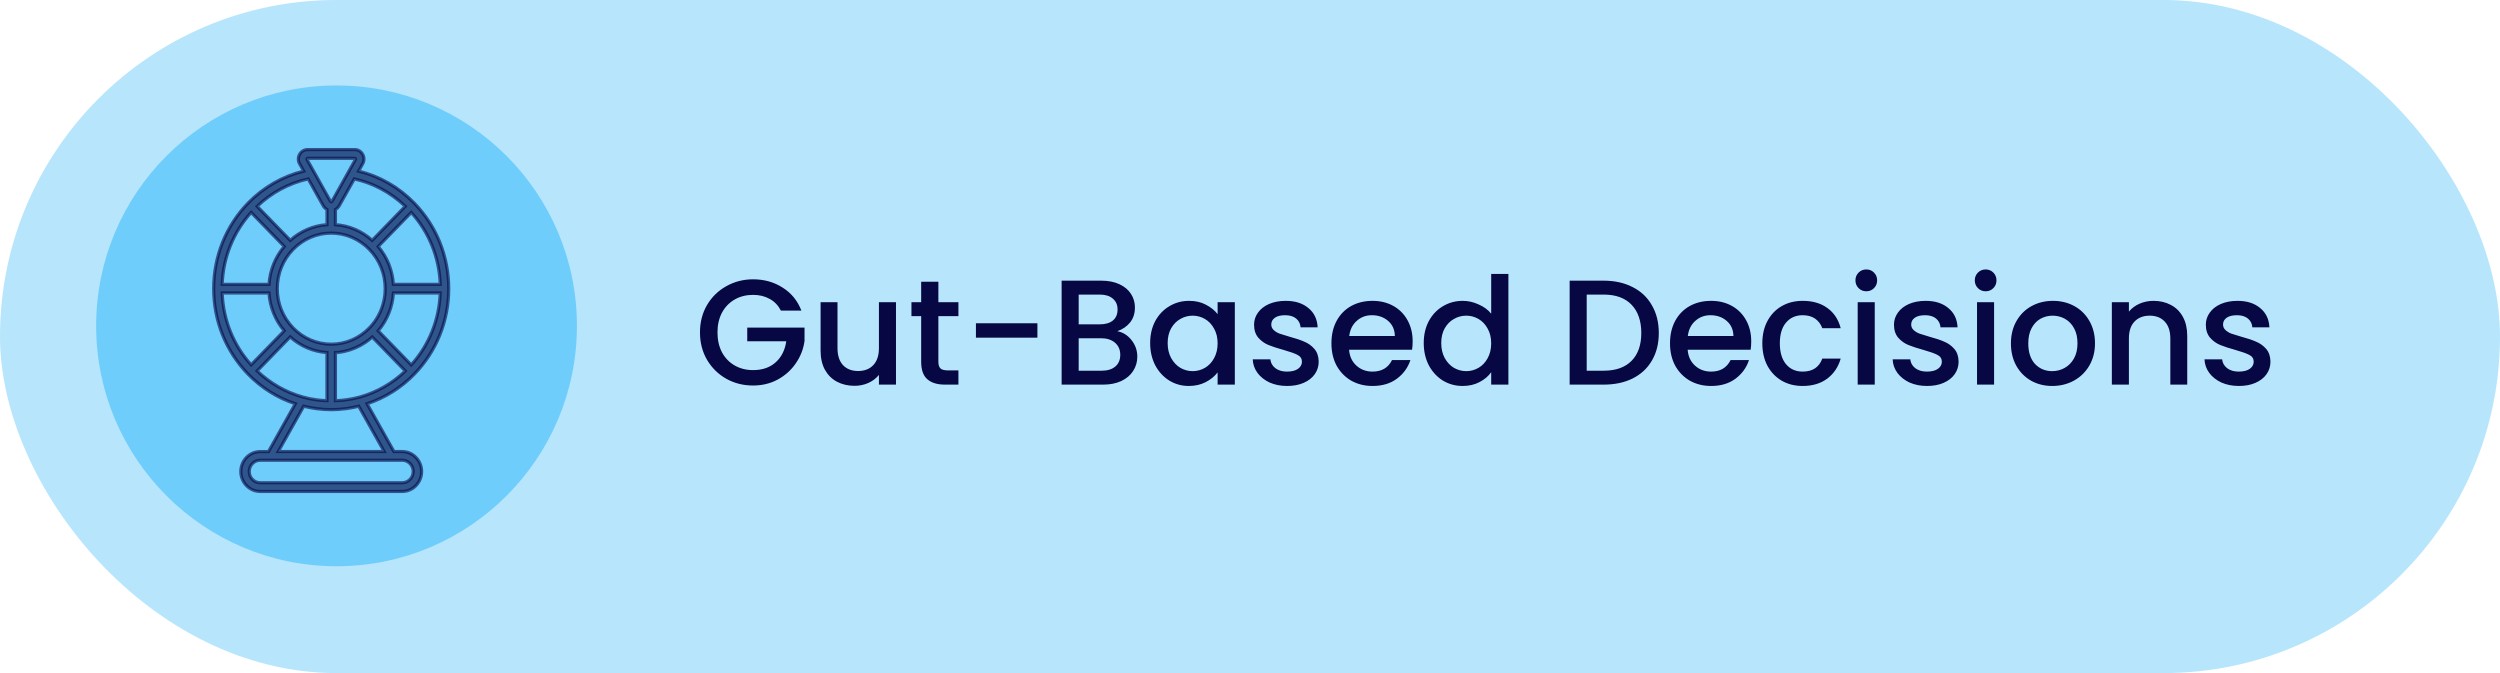
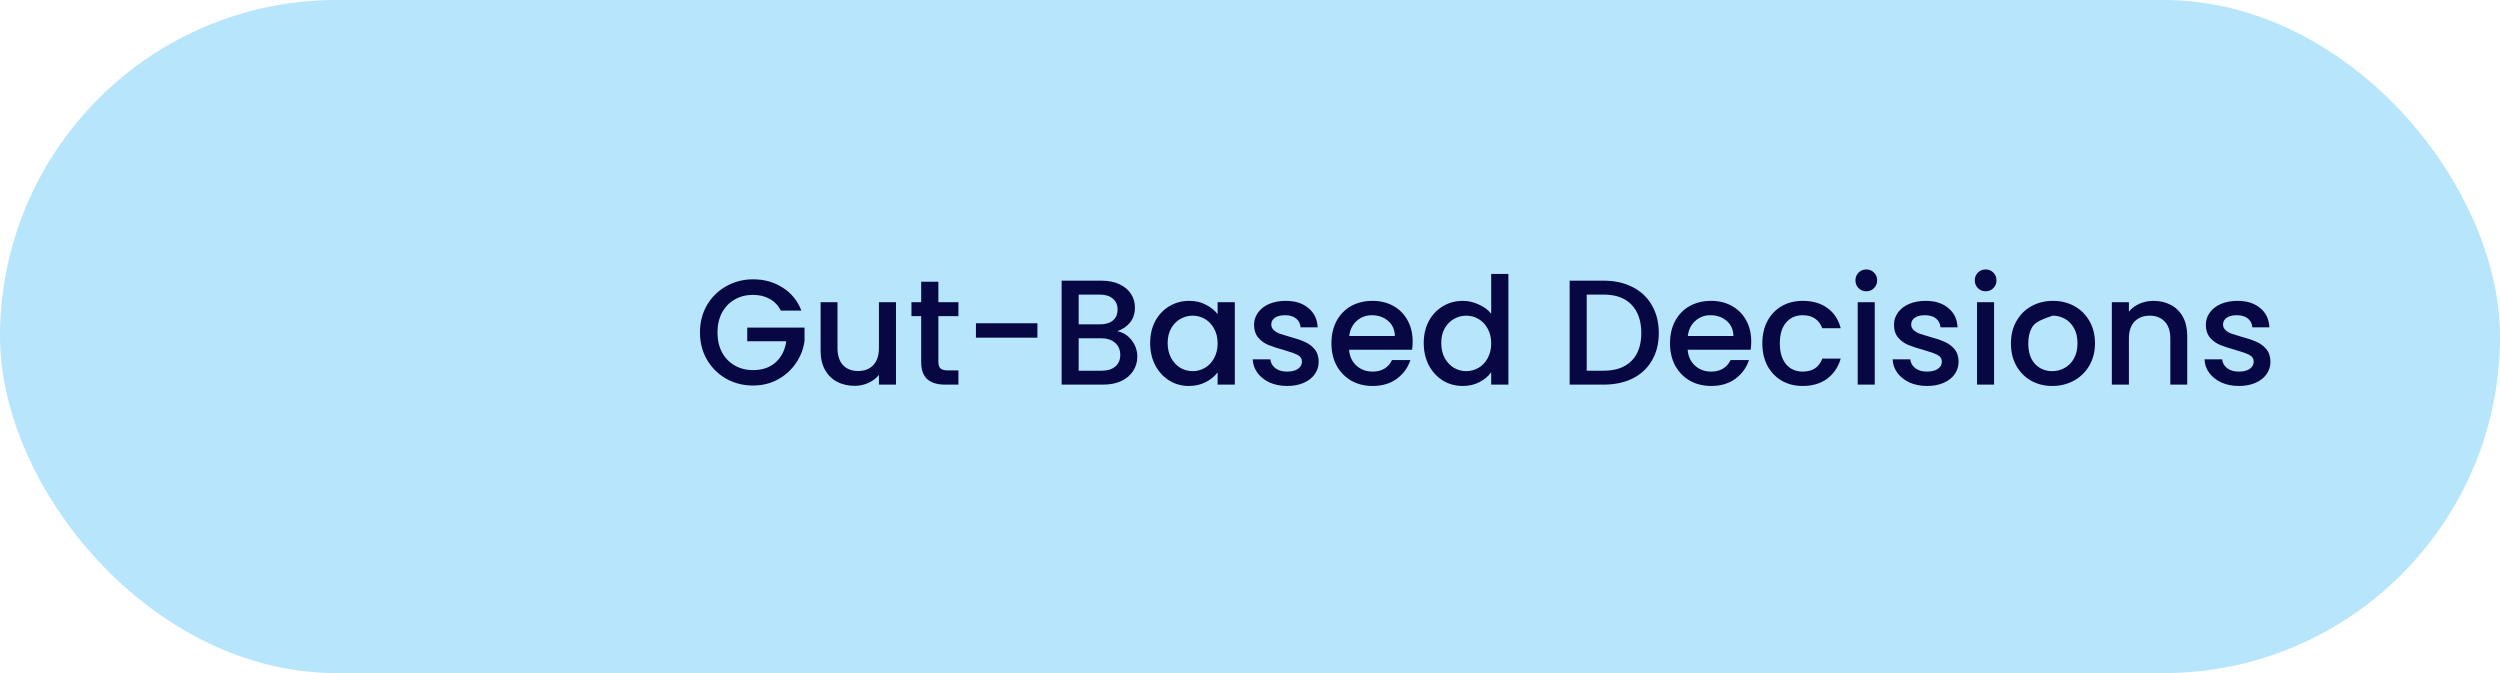
<svg xmlns="http://www.w3.org/2000/svg" fill="none" height="63" viewBox="0 0 234 63" width="234">
  <rect fill="#6FCDFB" fill-opacity="0.5" height="63" rx="31.5" width="234" />
-   <path d="M73.092 29.07C72.84 28.585 72.49 28.221 72.042 27.978C71.594 27.726 71.076 27.6 70.488 27.6C69.844 27.6 69.27 27.745 68.766 28.034C68.262 28.323 67.865 28.734 67.576 29.266C67.296 29.798 67.156 30.414 67.156 31.114C67.156 31.814 67.296 32.435 67.576 32.976C67.865 33.508 68.262 33.919 68.766 34.208C69.27 34.497 69.844 34.642 70.488 34.642C71.356 34.642 72.061 34.399 72.602 33.914C73.143 33.429 73.475 32.771 73.596 31.94H69.942V30.666H75.304V31.912C75.201 32.668 74.931 33.363 74.492 33.998C74.063 34.633 73.498 35.141 72.798 35.524C72.107 35.897 71.337 36.084 70.488 36.084C69.573 36.084 68.738 35.874 67.982 35.454C67.226 35.025 66.624 34.432 66.176 33.676C65.737 32.92 65.518 32.066 65.518 31.114C65.518 30.162 65.737 29.308 66.176 28.552C66.624 27.796 67.226 27.208 67.982 26.788C68.747 26.359 69.583 26.144 70.488 26.144C71.524 26.144 72.443 26.401 73.246 26.914C74.058 27.418 74.646 28.137 75.01 29.07H73.092ZM83.864 28.286V36H82.268V35.09C82.016 35.407 81.685 35.659 81.274 35.846C80.873 36.023 80.444 36.112 79.986 36.112C79.379 36.112 78.834 35.986 78.348 35.734C77.872 35.482 77.494 35.109 77.214 34.614C76.944 34.119 76.808 33.522 76.808 32.822V28.286H78.39V32.584C78.39 33.275 78.563 33.807 78.908 34.18C79.254 34.544 79.725 34.726 80.322 34.726C80.919 34.726 81.391 34.544 81.736 34.18C82.091 33.807 82.268 33.275 82.268 32.584V28.286H83.864ZM87.832 29.588V33.858C87.832 34.147 87.897 34.357 88.028 34.488C88.168 34.609 88.401 34.67 88.728 34.67H89.708V36H88.448C87.729 36 87.179 35.832 86.796 35.496C86.413 35.16 86.222 34.614 86.222 33.858V29.588H85.312V28.286H86.222V26.368H87.832V28.286H89.708V29.588H87.832ZM97.101 30.26V31.604H91.347V30.26H97.101ZM104.576 31.002C105.099 31.095 105.542 31.371 105.906 31.828C106.27 32.285 106.452 32.803 106.452 33.382C106.452 33.877 106.322 34.325 106.06 34.726C105.808 35.118 105.44 35.431 104.954 35.664C104.469 35.888 103.904 36 103.26 36H99.368V26.27H103.078C103.741 26.27 104.31 26.382 104.786 26.606C105.262 26.83 105.622 27.133 105.864 27.516C106.107 27.889 106.228 28.309 106.228 28.776C106.228 29.336 106.079 29.803 105.78 30.176C105.482 30.549 105.08 30.825 104.576 31.002ZM100.964 30.358H102.938C103.461 30.358 103.867 30.241 104.156 30.008C104.455 29.765 104.604 29.42 104.604 28.972C104.604 28.533 104.455 28.193 104.156 27.95C103.867 27.698 103.461 27.572 102.938 27.572H100.964V30.358ZM103.12 34.698C103.662 34.698 104.086 34.567 104.394 34.306C104.702 34.045 104.856 33.681 104.856 33.214C104.856 32.738 104.693 32.36 104.366 32.08C104.04 31.8 103.606 31.66 103.064 31.66H100.964V34.698H103.12ZM107.655 32.108C107.655 31.333 107.813 30.647 108.131 30.05C108.457 29.453 108.896 28.991 109.447 28.664C110.007 28.328 110.623 28.16 111.295 28.16C111.901 28.16 112.429 28.281 112.877 28.524C113.334 28.757 113.698 29.051 113.969 29.406V28.286H115.579V36H113.969V34.852C113.698 35.216 113.329 35.519 112.863 35.762C112.396 36.005 111.864 36.126 111.267 36.126C110.604 36.126 109.997 35.958 109.447 35.622C108.896 35.277 108.457 34.801 108.131 34.194C107.813 33.578 107.655 32.883 107.655 32.108ZM113.969 32.136C113.969 31.604 113.857 31.142 113.633 30.75C113.418 30.358 113.133 30.059 112.779 29.854C112.424 29.649 112.041 29.546 111.631 29.546C111.22 29.546 110.837 29.649 110.483 29.854C110.128 30.05 109.839 30.344 109.615 30.736C109.4 31.119 109.293 31.576 109.293 32.108C109.293 32.64 109.4 33.107 109.615 33.508C109.839 33.909 110.128 34.217 110.483 34.432C110.847 34.637 111.229 34.74 111.631 34.74C112.041 34.74 112.424 34.637 112.779 34.432C113.133 34.227 113.418 33.928 113.633 33.536C113.857 33.135 113.969 32.668 113.969 32.136ZM120.475 36.126C119.868 36.126 119.322 36.019 118.837 35.804C118.361 35.58 117.983 35.281 117.703 34.908C117.423 34.525 117.274 34.101 117.255 33.634H118.907C118.935 33.961 119.089 34.236 119.369 34.46C119.658 34.675 120.018 34.782 120.447 34.782C120.895 34.782 121.24 34.698 121.483 34.53C121.735 34.353 121.861 34.129 121.861 33.858C121.861 33.569 121.721 33.354 121.441 33.214C121.17 33.074 120.736 32.92 120.139 32.752C119.56 32.593 119.089 32.439 118.725 32.29C118.361 32.141 118.044 31.912 117.773 31.604C117.512 31.296 117.381 30.89 117.381 30.386C117.381 29.975 117.502 29.602 117.745 29.266C117.988 28.921 118.333 28.65 118.781 28.454C119.238 28.258 119.761 28.16 120.349 28.16C121.226 28.16 121.931 28.384 122.463 28.832C123.004 29.271 123.294 29.873 123.331 30.638H121.735C121.707 30.293 121.567 30.017 121.315 29.812C121.063 29.607 120.722 29.504 120.293 29.504C119.873 29.504 119.551 29.583 119.327 29.742C119.103 29.901 118.991 30.111 118.991 30.372C118.991 30.577 119.066 30.75 119.215 30.89C119.364 31.03 119.546 31.142 119.761 31.226C119.976 31.301 120.293 31.399 120.713 31.52C121.273 31.669 121.73 31.823 122.085 31.982C122.449 32.131 122.762 32.355 123.023 32.654C123.284 32.953 123.42 33.349 123.429 33.844C123.429 34.283 123.308 34.675 123.065 35.02C122.822 35.365 122.477 35.636 122.029 35.832C121.59 36.028 121.072 36.126 120.475 36.126ZM132.224 31.954C132.224 32.243 132.205 32.505 132.168 32.738H126.274C126.32 33.354 126.549 33.849 126.96 34.222C127.37 34.595 127.874 34.782 128.472 34.782C129.33 34.782 129.937 34.423 130.292 33.704H132.014C131.78 34.413 131.356 34.997 130.74 35.454C130.133 35.902 129.377 36.126 128.472 36.126C127.734 36.126 127.072 35.963 126.484 35.636C125.905 35.3 125.448 34.833 125.112 34.236C124.785 33.629 124.622 32.929 124.622 32.136C124.622 31.343 124.78 30.647 125.098 30.05C125.424 29.443 125.877 28.977 126.456 28.65C127.044 28.323 127.716 28.16 128.472 28.16C129.2 28.16 129.848 28.319 130.418 28.636C130.987 28.953 131.43 29.401 131.748 29.98C132.065 30.549 132.224 31.207 132.224 31.954ZM130.558 31.45C130.548 30.862 130.338 30.391 129.928 30.036C129.517 29.681 129.008 29.504 128.402 29.504C127.851 29.504 127.38 29.681 126.988 30.036C126.596 30.381 126.362 30.853 126.288 31.45H130.558ZM133.262 32.108C133.262 31.333 133.421 30.647 133.738 30.05C134.065 29.453 134.503 28.991 135.054 28.664C135.614 28.328 136.235 28.16 136.916 28.16C137.42 28.16 137.915 28.272 138.4 28.496C138.895 28.711 139.287 29 139.576 29.364V25.64H141.186V36H139.576V34.838C139.315 35.211 138.951 35.519 138.484 35.762C138.027 36.005 137.499 36.126 136.902 36.126C136.23 36.126 135.614 35.958 135.054 35.622C134.503 35.277 134.065 34.801 133.738 34.194C133.421 33.578 133.262 32.883 133.262 32.108ZM139.576 32.136C139.576 31.604 139.464 31.142 139.24 30.75C139.025 30.358 138.741 30.059 138.386 29.854C138.031 29.649 137.649 29.546 137.238 29.546C136.827 29.546 136.445 29.649 136.09 29.854C135.735 30.05 135.446 30.344 135.222 30.736C135.007 31.119 134.9 31.576 134.9 32.108C134.9 32.64 135.007 33.107 135.222 33.508C135.446 33.909 135.735 34.217 136.09 34.432C136.454 34.637 136.837 34.74 137.238 34.74C137.649 34.74 138.031 34.637 138.386 34.432C138.741 34.227 139.025 33.928 139.24 33.536C139.464 33.135 139.576 32.668 139.576 32.136ZM150.097 26.27C151.133 26.27 152.038 26.471 152.813 26.872C153.597 27.264 154.199 27.833 154.619 28.58C155.048 29.317 155.263 30.181 155.263 31.17C155.263 32.159 155.048 33.018 154.619 33.746C154.199 34.474 153.597 35.034 152.813 35.426C152.038 35.809 151.133 36 150.097 36H146.919V26.27H150.097ZM150.097 34.698C151.236 34.698 152.108 34.39 152.715 33.774C153.322 33.158 153.625 32.29 153.625 31.17C153.625 30.041 153.322 29.159 152.715 28.524C152.108 27.889 151.236 27.572 150.097 27.572H148.515V34.698H150.097ZM163.915 31.954C163.915 32.243 163.896 32.505 163.859 32.738H157.965C158.012 33.354 158.24 33.849 158.651 34.222C159.062 34.595 159.566 34.782 160.163 34.782C161.022 34.782 161.628 34.423 161.983 33.704H163.705C163.472 34.413 163.047 34.997 162.431 35.454C161.824 35.902 161.068 36.126 160.163 36.126C159.426 36.126 158.763 35.963 158.175 35.636C157.596 35.3 157.139 34.833 156.803 34.236C156.476 33.629 156.313 32.929 156.313 32.136C156.313 31.343 156.472 30.647 156.789 30.05C157.116 29.443 157.568 28.977 158.147 28.65C158.735 28.323 159.407 28.16 160.163 28.16C160.891 28.16 161.54 28.319 162.109 28.636C162.678 28.953 163.122 29.401 163.439 29.98C163.756 30.549 163.915 31.207 163.915 31.954ZM162.249 31.45C162.24 30.862 162.03 30.391 161.619 30.036C161.208 29.681 160.7 29.504 160.093 29.504C159.542 29.504 159.071 29.681 158.679 30.036C158.287 30.381 158.054 30.853 157.979 31.45H162.249ZM164.954 32.136C164.954 31.343 165.112 30.647 165.43 30.05C165.756 29.443 166.204 28.977 166.774 28.65C167.343 28.323 167.996 28.16 168.734 28.16C169.667 28.16 170.437 28.384 171.044 28.832C171.66 29.271 172.075 29.901 172.29 30.722H170.568C170.428 30.339 170.204 30.041 169.896 29.826C169.588 29.611 169.2 29.504 168.734 29.504C168.08 29.504 167.558 29.737 167.166 30.204C166.783 30.661 166.592 31.305 166.592 32.136C166.592 32.967 166.783 33.615 167.166 34.082C167.558 34.549 168.08 34.782 168.734 34.782C169.658 34.782 170.269 34.376 170.568 33.564H172.29C172.066 34.348 171.646 34.973 171.03 35.44C170.414 35.897 169.648 36.126 168.734 36.126C167.996 36.126 167.343 35.963 166.774 35.636C166.204 35.3 165.756 34.833 165.43 34.236C165.112 33.629 164.954 32.929 164.954 32.136ZM174.692 27.264C174.403 27.264 174.16 27.166 173.964 26.97C173.768 26.774 173.67 26.531 173.67 26.242C173.67 25.953 173.768 25.71 173.964 25.514C174.16 25.318 174.403 25.22 174.692 25.22C174.972 25.22 175.21 25.318 175.406 25.514C175.602 25.71 175.7 25.953 175.7 26.242C175.7 26.531 175.602 26.774 175.406 26.97C175.21 27.166 174.972 27.264 174.692 27.264ZM175.476 28.286V36H173.88V28.286H175.476ZM180.371 36.126C179.765 36.126 179.219 36.019 178.733 35.804C178.257 35.58 177.879 35.281 177.599 34.908C177.319 34.525 177.17 34.101 177.151 33.634H178.803C178.831 33.961 178.985 34.236 179.265 34.46C179.555 34.675 179.914 34.782 180.343 34.782C180.791 34.782 181.137 34.698 181.379 34.53C181.631 34.353 181.757 34.129 181.757 33.858C181.757 33.569 181.617 33.354 181.337 33.214C181.067 33.074 180.633 32.92 180.035 32.752C179.457 32.593 178.985 32.439 178.621 32.29C178.257 32.141 177.94 31.912 177.669 31.604C177.408 31.296 177.277 30.89 177.277 30.386C177.277 29.975 177.399 29.602 177.641 29.266C177.884 28.921 178.229 28.65 178.677 28.454C179.135 28.258 179.657 28.16 180.245 28.16C181.123 28.16 181.827 28.384 182.359 28.832C182.901 29.271 183.19 29.873 183.227 30.638H181.631C181.603 30.293 181.463 30.017 181.211 29.812C180.959 29.607 180.619 29.504 180.189 29.504C179.769 29.504 179.447 29.583 179.223 29.742C178.999 29.901 178.887 30.111 178.887 30.372C178.887 30.577 178.962 30.75 179.111 30.89C179.261 31.03 179.443 31.142 179.657 31.226C179.872 31.301 180.189 31.399 180.609 31.52C181.169 31.669 181.627 31.823 181.981 31.982C182.345 32.131 182.658 32.355 182.919 32.654C183.181 32.953 183.316 33.349 183.325 33.844C183.325 34.283 183.204 34.675 182.961 35.02C182.719 35.365 182.373 35.636 181.925 35.832C181.487 36.028 180.969 36.126 180.371 36.126ZM185.862 27.264C185.573 27.264 185.33 27.166 185.134 26.97C184.938 26.774 184.84 26.531 184.84 26.242C184.84 25.953 184.938 25.71 185.134 25.514C185.33 25.318 185.573 25.22 185.862 25.22C186.142 25.22 186.38 25.318 186.576 25.514C186.772 25.71 186.87 25.953 186.87 26.242C186.87 26.531 186.772 26.774 186.576 26.97C186.38 27.166 186.142 27.264 185.862 27.264ZM186.646 28.286V36H185.05V28.286H186.646ZM192.087 36.126C191.359 36.126 190.701 35.963 190.113 35.636C189.525 35.3 189.063 34.833 188.727 34.236C188.391 33.629 188.223 32.929 188.223 32.136C188.223 31.352 188.396 30.657 188.741 30.05C189.087 29.443 189.558 28.977 190.155 28.65C190.753 28.323 191.42 28.16 192.157 28.16C192.895 28.16 193.562 28.323 194.159 28.65C194.757 28.977 195.228 29.443 195.573 30.05C195.919 30.657 196.091 31.352 196.091 32.136C196.091 32.92 195.914 33.615 195.559 34.222C195.205 34.829 194.719 35.3 194.103 35.636C193.497 35.963 192.825 36.126 192.087 36.126ZM192.087 34.74C192.498 34.74 192.881 34.642 193.235 34.446C193.599 34.25 193.893 33.956 194.117 33.564C194.341 33.172 194.453 32.696 194.453 32.136C194.453 31.576 194.346 31.105 194.131 30.722C193.917 30.33 193.632 30.036 193.277 29.84C192.923 29.644 192.54 29.546 192.129 29.546C191.719 29.546 191.336 29.644 190.981 29.84C190.636 30.036 190.361 30.33 190.155 30.722C189.95 31.105 189.847 31.576 189.847 32.136C189.847 32.967 190.057 33.611 190.477 34.068C190.907 34.516 191.443 34.74 192.087 34.74ZM201.561 28.16C202.168 28.16 202.709 28.286 203.185 28.538C203.67 28.79 204.048 29.163 204.319 29.658C204.59 30.153 204.725 30.75 204.725 31.45V36H203.143V31.688C203.143 30.997 202.97 30.47 202.625 30.106C202.28 29.733 201.808 29.546 201.211 29.546C200.614 29.546 200.138 29.733 199.783 30.106C199.438 30.47 199.265 30.997 199.265 31.688V36H197.669V28.286H199.265V29.168C199.526 28.851 199.858 28.603 200.259 28.426C200.67 28.249 201.104 28.16 201.561 28.16ZM209.561 36.126C208.954 36.126 208.408 36.019 207.923 35.804C207.447 35.58 207.069 35.281 206.789 34.908C206.509 34.525 206.36 34.101 206.341 33.634H207.993C208.021 33.961 208.175 34.236 208.455 34.46C208.744 34.675 209.104 34.782 209.533 34.782C209.981 34.782 210.326 34.698 210.569 34.53C210.821 34.353 210.947 34.129 210.947 33.858C210.947 33.569 210.807 33.354 210.527 33.214C210.256 33.074 209.822 32.92 209.225 32.752C208.646 32.593 208.175 32.439 207.811 32.29C207.447 32.141 207.13 31.912 206.859 31.604C206.598 31.296 206.467 30.89 206.467 30.386C206.467 29.975 206.588 29.602 206.831 29.266C207.074 28.921 207.419 28.65 207.867 28.454C208.324 28.258 208.847 28.16 209.435 28.16C210.312 28.16 211.017 28.384 211.549 28.832C212.09 29.271 212.38 29.873 212.417 30.638H210.821C210.793 30.293 210.653 30.017 210.401 29.812C210.149 29.607 209.808 29.504 209.379 29.504C208.959 29.504 208.637 29.583 208.413 29.742C208.189 29.901 208.077 30.111 208.077 30.372C208.077 30.577 208.152 30.75 208.301 30.89C208.45 31.03 208.632 31.142 208.847 31.226C209.062 31.301 209.379 31.399 209.799 31.52C210.359 31.669 210.816 31.823 211.171 31.982C211.535 32.131 211.848 32.355 212.109 32.654C212.37 32.953 212.506 33.349 212.515 33.844C212.515 34.283 212.394 34.675 212.151 35.02C211.908 35.365 211.563 35.636 211.115 35.832C210.676 36.028 210.158 36.126 209.561 36.126Z" fill="#060743" />
-   <circle cx="31.5" cy="30.5" fill="#6FCDFB" r="22.5" />
-   <path d="M37.652 42.266H36.874L34.359 37.793C36.017 37.244 37.538 36.298 38.778 35.022C40.855 32.885 42 30.041 42 27.018C42 23.995 40.855 21.155 38.778 19.014C37.328 17.523 35.535 16.499 33.565 16.015L33.948 15.329C34.106 15.052 34.106 14.723 33.948 14.447C33.794 14.167 33.514 14 33.202 14H28.787C28.475 14 28.198 14.167 28.04 14.447C27.886 14.723 27.886 15.056 28.04 15.329L28.427 16.015C26.457 16.499 24.664 17.523 23.215 19.014C21.145 21.151 20 23.995 20 27.018C20 30.041 21.145 32.881 23.222 35.022C24.462 36.298 25.983 37.248 27.641 37.793L25.13 42.27H24.352C23.353 42.27 22.539 43.107 22.539 44.135C22.539 45.163 23.353 46 24.352 46H37.652C38.651 46 39.465 45.163 39.465 44.135C39.465 43.107 38.651 42.266 37.652 42.266ZM28.336 37.159C26.745 36.716 25.28 35.875 24.067 34.721L27.163 31.536C28.131 32.405 29.328 32.917 30.603 33.002V37.504C30.283 37.492 29.963 37.468 29.648 37.427C29.205 37.37 28.767 37.281 28.336 37.159ZM25.181 26.611H20.798C20.889 24.092 21.84 21.732 23.507 19.883L26.603 23.069C25.762 24.064 25.264 25.299 25.181 26.611ZM27.432 23.345C28.392 22.362 29.659 21.821 31.002 21.821C32.345 21.821 33.616 22.362 34.572 23.345C35.528 24.332 36.053 25.636 36.053 27.018C36.053 27.192 36.045 27.363 36.029 27.534C36.005 27.773 35.962 28.005 35.911 28.233C35.697 29.155 35.243 30 34.576 30.691C33.616 31.674 32.349 32.214 31.006 32.214C29.663 32.214 28.392 31.674 27.436 30.691C26.48 29.703 25.955 28.399 25.955 27.018C25.955 25.636 26.476 24.328 27.432 23.345ZM36.823 27.424H41.202C41.111 29.943 40.16 32.304 38.493 34.152L35.397 30.967C36.242 29.968 36.74 28.736 36.823 27.424ZM31.397 37.508V33.007C31.456 33.007 31.519 33.007 31.582 32.998C31.8 32.978 32.017 32.938 32.23 32.893C32.949 32.734 33.628 32.442 34.24 32.023C34.45 31.881 34.647 31.715 34.84 31.544L37.937 34.729C36.724 35.883 35.259 36.724 33.668 37.167C32.933 37.366 32.167 37.48 31.397 37.508ZM41.206 26.611H36.823C36.736 25.299 36.242 24.068 35.397 23.073L38.493 19.887C40.16 21.732 41.111 24.092 41.206 26.611ZM37.932 19.31L34.837 22.496C33.869 21.626 32.672 21.114 31.397 21.029V19.607C31.539 19.53 31.662 19.416 31.748 19.266L33.162 16.747C34.947 17.141 36.586 18.026 37.932 19.31ZM28.731 14.853C28.743 14.829 28.763 14.817 28.791 14.817H33.213C33.241 14.817 33.261 14.829 33.273 14.853C33.292 14.886 33.273 14.91 33.273 14.922L32.755 15.845L31.065 18.863C31.045 18.9 30.962 18.9 30.943 18.863L29.253 15.845L28.735 14.922C28.735 14.922 28.712 14.886 28.731 14.853ZM30.256 19.266C30.338 19.416 30.465 19.53 30.607 19.607V21.029C29.331 21.118 28.135 21.626 27.168 22.496L24.071 19.31C25.418 18.026 27.057 17.141 28.846 16.747L30.256 19.266ZM20.798 27.424H25.177C25.264 28.736 25.758 29.968 26.603 30.963L23.507 34.148C21.844 32.304 20.892 29.939 20.798 27.424ZM28.427 38.024C28.502 38.045 28.577 38.057 28.652 38.073C28.751 38.093 28.846 38.118 28.945 38.138C29.067 38.163 29.193 38.183 29.316 38.203C29.422 38.219 29.529 38.24 29.636 38.252C29.75 38.268 29.865 38.276 29.979 38.288C30.098 38.301 30.212 38.313 30.331 38.321C30.433 38.329 30.536 38.329 30.639 38.333C30.761 38.337 30.88 38.345 31.002 38.345C31.124 38.345 31.247 38.337 31.369 38.333C31.472 38.329 31.571 38.329 31.673 38.321C31.792 38.313 31.91 38.301 32.029 38.288C32.143 38.276 32.254 38.268 32.368 38.252C32.475 38.24 32.582 38.219 32.688 38.203C32.811 38.183 32.937 38.163 33.059 38.138C33.158 38.118 33.257 38.097 33.352 38.073C33.427 38.057 33.502 38.045 33.577 38.024L35.958 42.266H26.042L28.427 38.024ZM37.652 45.183H24.352C23.787 45.183 23.329 44.712 23.329 44.131C23.329 43.55 23.787 43.079 24.352 43.079H37.652C38.217 43.079 38.675 43.55 38.675 44.131C38.675 44.712 38.217 45.183 37.652 45.183Z" fill="#060743" opacity="0.6" stroke="#060743" stroke-width="0.3" />
+   <path d="M73.092 29.07C72.84 28.585 72.49 28.221 72.042 27.978C71.594 27.726 71.076 27.6 70.488 27.6C69.844 27.6 69.27 27.745 68.766 28.034C68.262 28.323 67.865 28.734 67.576 29.266C67.296 29.798 67.156 30.414 67.156 31.114C67.156 31.814 67.296 32.435 67.576 32.976C67.865 33.508 68.262 33.919 68.766 34.208C69.27 34.497 69.844 34.642 70.488 34.642C71.356 34.642 72.061 34.399 72.602 33.914C73.143 33.429 73.475 32.771 73.596 31.94H69.942V30.666H75.304V31.912C75.201 32.668 74.931 33.363 74.492 33.998C74.063 34.633 73.498 35.141 72.798 35.524C72.107 35.897 71.337 36.084 70.488 36.084C69.573 36.084 68.738 35.874 67.982 35.454C67.226 35.025 66.624 34.432 66.176 33.676C65.737 32.92 65.518 32.066 65.518 31.114C65.518 30.162 65.737 29.308 66.176 28.552C66.624 27.796 67.226 27.208 67.982 26.788C68.747 26.359 69.583 26.144 70.488 26.144C71.524 26.144 72.443 26.401 73.246 26.914C74.058 27.418 74.646 28.137 75.01 29.07H73.092ZM83.864 28.286V36H82.268V35.09C82.016 35.407 81.685 35.659 81.274 35.846C80.873 36.023 80.444 36.112 79.986 36.112C79.379 36.112 78.834 35.986 78.348 35.734C77.872 35.482 77.494 35.109 77.214 34.614C76.944 34.119 76.808 33.522 76.808 32.822V28.286H78.39V32.584C78.39 33.275 78.563 33.807 78.908 34.18C79.254 34.544 79.725 34.726 80.322 34.726C80.919 34.726 81.391 34.544 81.736 34.18C82.091 33.807 82.268 33.275 82.268 32.584V28.286H83.864ZM87.832 29.588V33.858C87.832 34.147 87.897 34.357 88.028 34.488C88.168 34.609 88.401 34.67 88.728 34.67H89.708V36H88.448C87.729 36 87.179 35.832 86.796 35.496C86.413 35.16 86.222 34.614 86.222 33.858V29.588H85.312V28.286H86.222V26.368H87.832V28.286H89.708V29.588H87.832ZM97.101 30.26V31.604H91.347V30.26H97.101ZM104.576 31.002C105.099 31.095 105.542 31.371 105.906 31.828C106.27 32.285 106.452 32.803 106.452 33.382C106.452 33.877 106.322 34.325 106.06 34.726C105.808 35.118 105.44 35.431 104.954 35.664C104.469 35.888 103.904 36 103.26 36H99.368V26.27H103.078C103.741 26.27 104.31 26.382 104.786 26.606C105.262 26.83 105.622 27.133 105.864 27.516C106.107 27.889 106.228 28.309 106.228 28.776C106.228 29.336 106.079 29.803 105.78 30.176C105.482 30.549 105.08 30.825 104.576 31.002ZM100.964 30.358H102.938C103.461 30.358 103.867 30.241 104.156 30.008C104.455 29.765 104.604 29.42 104.604 28.972C104.604 28.533 104.455 28.193 104.156 27.95C103.867 27.698 103.461 27.572 102.938 27.572H100.964V30.358ZM103.12 34.698C103.662 34.698 104.086 34.567 104.394 34.306C104.702 34.045 104.856 33.681 104.856 33.214C104.856 32.738 104.693 32.36 104.366 32.08C104.04 31.8 103.606 31.66 103.064 31.66H100.964V34.698H103.12ZM107.655 32.108C107.655 31.333 107.813 30.647 108.131 30.05C108.457 29.453 108.896 28.991 109.447 28.664C110.007 28.328 110.623 28.16 111.295 28.16C111.901 28.16 112.429 28.281 112.877 28.524C113.334 28.757 113.698 29.051 113.969 29.406V28.286H115.579V36H113.969V34.852C113.698 35.216 113.329 35.519 112.863 35.762C112.396 36.005 111.864 36.126 111.267 36.126C110.604 36.126 109.997 35.958 109.447 35.622C108.896 35.277 108.457 34.801 108.131 34.194C107.813 33.578 107.655 32.883 107.655 32.108ZM113.969 32.136C113.969 31.604 113.857 31.142 113.633 30.75C113.418 30.358 113.133 30.059 112.779 29.854C112.424 29.649 112.041 29.546 111.631 29.546C111.22 29.546 110.837 29.649 110.483 29.854C110.128 30.05 109.839 30.344 109.615 30.736C109.4 31.119 109.293 31.576 109.293 32.108C109.293 32.64 109.4 33.107 109.615 33.508C109.839 33.909 110.128 34.217 110.483 34.432C110.847 34.637 111.229 34.74 111.631 34.74C112.041 34.74 112.424 34.637 112.779 34.432C113.133 34.227 113.418 33.928 113.633 33.536C113.857 33.135 113.969 32.668 113.969 32.136ZM120.475 36.126C119.868 36.126 119.322 36.019 118.837 35.804C118.361 35.58 117.983 35.281 117.703 34.908C117.423 34.525 117.274 34.101 117.255 33.634H118.907C118.935 33.961 119.089 34.236 119.369 34.46C119.658 34.675 120.018 34.782 120.447 34.782C120.895 34.782 121.24 34.698 121.483 34.53C121.735 34.353 121.861 34.129 121.861 33.858C121.861 33.569 121.721 33.354 121.441 33.214C121.17 33.074 120.736 32.92 120.139 32.752C119.56 32.593 119.089 32.439 118.725 32.29C118.361 32.141 118.044 31.912 117.773 31.604C117.512 31.296 117.381 30.89 117.381 30.386C117.381 29.975 117.502 29.602 117.745 29.266C117.988 28.921 118.333 28.65 118.781 28.454C119.238 28.258 119.761 28.16 120.349 28.16C121.226 28.16 121.931 28.384 122.463 28.832C123.004 29.271 123.294 29.873 123.331 30.638H121.735C121.707 30.293 121.567 30.017 121.315 29.812C121.063 29.607 120.722 29.504 120.293 29.504C119.873 29.504 119.551 29.583 119.327 29.742C119.103 29.901 118.991 30.111 118.991 30.372C118.991 30.577 119.066 30.75 119.215 30.89C119.364 31.03 119.546 31.142 119.761 31.226C119.976 31.301 120.293 31.399 120.713 31.52C121.273 31.669 121.73 31.823 122.085 31.982C122.449 32.131 122.762 32.355 123.023 32.654C123.284 32.953 123.42 33.349 123.429 33.844C123.429 34.283 123.308 34.675 123.065 35.02C122.822 35.365 122.477 35.636 122.029 35.832C121.59 36.028 121.072 36.126 120.475 36.126ZM132.224 31.954C132.224 32.243 132.205 32.505 132.168 32.738H126.274C126.32 33.354 126.549 33.849 126.96 34.222C127.37 34.595 127.874 34.782 128.472 34.782C129.33 34.782 129.937 34.423 130.292 33.704H132.014C131.78 34.413 131.356 34.997 130.74 35.454C130.133 35.902 129.377 36.126 128.472 36.126C127.734 36.126 127.072 35.963 126.484 35.636C125.905 35.3 125.448 34.833 125.112 34.236C124.785 33.629 124.622 32.929 124.622 32.136C124.622 31.343 124.78 30.647 125.098 30.05C125.424 29.443 125.877 28.977 126.456 28.65C127.044 28.323 127.716 28.16 128.472 28.16C129.2 28.16 129.848 28.319 130.418 28.636C130.987 28.953 131.43 29.401 131.748 29.98C132.065 30.549 132.224 31.207 132.224 31.954ZM130.558 31.45C130.548 30.862 130.338 30.391 129.928 30.036C129.517 29.681 129.008 29.504 128.402 29.504C127.851 29.504 127.38 29.681 126.988 30.036C126.596 30.381 126.362 30.853 126.288 31.45H130.558ZM133.262 32.108C133.262 31.333 133.421 30.647 133.738 30.05C134.065 29.453 134.503 28.991 135.054 28.664C135.614 28.328 136.235 28.16 136.916 28.16C137.42 28.16 137.915 28.272 138.4 28.496C138.895 28.711 139.287 29 139.576 29.364V25.64H141.186V36H139.576V34.838C139.315 35.211 138.951 35.519 138.484 35.762C138.027 36.005 137.499 36.126 136.902 36.126C136.23 36.126 135.614 35.958 135.054 35.622C134.503 35.277 134.065 34.801 133.738 34.194C133.421 33.578 133.262 32.883 133.262 32.108ZM139.576 32.136C139.576 31.604 139.464 31.142 139.24 30.75C139.025 30.358 138.741 30.059 138.386 29.854C138.031 29.649 137.649 29.546 137.238 29.546C136.827 29.546 136.445 29.649 136.09 29.854C135.735 30.05 135.446 30.344 135.222 30.736C135.007 31.119 134.9 31.576 134.9 32.108C134.9 32.64 135.007 33.107 135.222 33.508C135.446 33.909 135.735 34.217 136.09 34.432C136.454 34.637 136.837 34.74 137.238 34.74C137.649 34.74 138.031 34.637 138.386 34.432C138.741 34.227 139.025 33.928 139.24 33.536C139.464 33.135 139.576 32.668 139.576 32.136ZM150.097 26.27C151.133 26.27 152.038 26.471 152.813 26.872C153.597 27.264 154.199 27.833 154.619 28.58C155.048 29.317 155.263 30.181 155.263 31.17C155.263 32.159 155.048 33.018 154.619 33.746C154.199 34.474 153.597 35.034 152.813 35.426C152.038 35.809 151.133 36 150.097 36H146.919V26.27H150.097ZM150.097 34.698C151.236 34.698 152.108 34.39 152.715 33.774C153.322 33.158 153.625 32.29 153.625 31.17C153.625 30.041 153.322 29.159 152.715 28.524C152.108 27.889 151.236 27.572 150.097 27.572H148.515V34.698H150.097ZM163.915 31.954C163.915 32.243 163.896 32.505 163.859 32.738H157.965C158.012 33.354 158.24 33.849 158.651 34.222C159.062 34.595 159.566 34.782 160.163 34.782C161.022 34.782 161.628 34.423 161.983 33.704H163.705C163.472 34.413 163.047 34.997 162.431 35.454C161.824 35.902 161.068 36.126 160.163 36.126C159.426 36.126 158.763 35.963 158.175 35.636C157.596 35.3 157.139 34.833 156.803 34.236C156.476 33.629 156.313 32.929 156.313 32.136C156.313 31.343 156.472 30.647 156.789 30.05C157.116 29.443 157.568 28.977 158.147 28.65C158.735 28.323 159.407 28.16 160.163 28.16C160.891 28.16 161.54 28.319 162.109 28.636C162.678 28.953 163.122 29.401 163.439 29.98C163.756 30.549 163.915 31.207 163.915 31.954ZM162.249 31.45C162.24 30.862 162.03 30.391 161.619 30.036C161.208 29.681 160.7 29.504 160.093 29.504C159.542 29.504 159.071 29.681 158.679 30.036C158.287 30.381 158.054 30.853 157.979 31.45H162.249ZM164.954 32.136C164.954 31.343 165.112 30.647 165.43 30.05C165.756 29.443 166.204 28.977 166.774 28.65C167.343 28.323 167.996 28.16 168.734 28.16C169.667 28.16 170.437 28.384 171.044 28.832C171.66 29.271 172.075 29.901 172.29 30.722H170.568C170.428 30.339 170.204 30.041 169.896 29.826C169.588 29.611 169.2 29.504 168.734 29.504C168.08 29.504 167.558 29.737 167.166 30.204C166.783 30.661 166.592 31.305 166.592 32.136C166.592 32.967 166.783 33.615 167.166 34.082C167.558 34.549 168.08 34.782 168.734 34.782C169.658 34.782 170.269 34.376 170.568 33.564H172.29C172.066 34.348 171.646 34.973 171.03 35.44C170.414 35.897 169.648 36.126 168.734 36.126C167.996 36.126 167.343 35.963 166.774 35.636C166.204 35.3 165.756 34.833 165.43 34.236C165.112 33.629 164.954 32.929 164.954 32.136ZM174.692 27.264C174.403 27.264 174.16 27.166 173.964 26.97C173.768 26.774 173.67 26.531 173.67 26.242C173.67 25.953 173.768 25.71 173.964 25.514C174.16 25.318 174.403 25.22 174.692 25.22C174.972 25.22 175.21 25.318 175.406 25.514C175.602 25.71 175.7 25.953 175.7 26.242C175.7 26.531 175.602 26.774 175.406 26.97C175.21 27.166 174.972 27.264 174.692 27.264ZM175.476 28.286V36H173.88V28.286H175.476ZM180.371 36.126C179.765 36.126 179.219 36.019 178.733 35.804C178.257 35.58 177.879 35.281 177.599 34.908C177.319 34.525 177.17 34.101 177.151 33.634H178.803C178.831 33.961 178.985 34.236 179.265 34.46C179.555 34.675 179.914 34.782 180.343 34.782C180.791 34.782 181.137 34.698 181.379 34.53C181.631 34.353 181.757 34.129 181.757 33.858C181.757 33.569 181.617 33.354 181.337 33.214C181.067 33.074 180.633 32.92 180.035 32.752C179.457 32.593 178.985 32.439 178.621 32.29C178.257 32.141 177.94 31.912 177.669 31.604C177.408 31.296 177.277 30.89 177.277 30.386C177.277 29.975 177.399 29.602 177.641 29.266C177.884 28.921 178.229 28.65 178.677 28.454C179.135 28.258 179.657 28.16 180.245 28.16C181.123 28.16 181.827 28.384 182.359 28.832C182.901 29.271 183.19 29.873 183.227 30.638H181.631C181.603 30.293 181.463 30.017 181.211 29.812C180.959 29.607 180.619 29.504 180.189 29.504C179.769 29.504 179.447 29.583 179.223 29.742C178.999 29.901 178.887 30.111 178.887 30.372C178.887 30.577 178.962 30.75 179.111 30.89C179.261 31.03 179.443 31.142 179.657 31.226C179.872 31.301 180.189 31.399 180.609 31.52C181.169 31.669 181.627 31.823 181.981 31.982C182.345 32.131 182.658 32.355 182.919 32.654C183.181 32.953 183.316 33.349 183.325 33.844C183.325 34.283 183.204 34.675 182.961 35.02C182.719 35.365 182.373 35.636 181.925 35.832C181.487 36.028 180.969 36.126 180.371 36.126ZM185.862 27.264C185.573 27.264 185.33 27.166 185.134 26.97C184.938 26.774 184.84 26.531 184.84 26.242C184.84 25.953 184.938 25.71 185.134 25.514C185.33 25.318 185.573 25.22 185.862 25.22C186.142 25.22 186.38 25.318 186.576 25.514C186.772 25.71 186.87 25.953 186.87 26.242C186.87 26.531 186.772 26.774 186.576 26.97C186.38 27.166 186.142 27.264 185.862 27.264ZM186.646 28.286V36H185.05V28.286H186.646ZM192.087 36.126C191.359 36.126 190.701 35.963 190.113 35.636C189.525 35.3 189.063 34.833 188.727 34.236C188.391 33.629 188.223 32.929 188.223 32.136C188.223 31.352 188.396 30.657 188.741 30.05C189.087 29.443 189.558 28.977 190.155 28.65C190.753 28.323 191.42 28.16 192.157 28.16C192.895 28.16 193.562 28.323 194.159 28.65C194.757 28.977 195.228 29.443 195.573 30.05C195.919 30.657 196.091 31.352 196.091 32.136C196.091 32.92 195.914 33.615 195.559 34.222C195.205 34.829 194.719 35.3 194.103 35.636C193.497 35.963 192.825 36.126 192.087 36.126ZM192.087 34.74C192.498 34.74 192.881 34.642 193.235 34.446C193.599 34.25 193.893 33.956 194.117 33.564C194.341 33.172 194.453 32.696 194.453 32.136C194.453 31.576 194.346 31.105 194.131 30.722C193.917 30.33 193.632 30.036 193.277 29.84C192.923 29.644 192.54 29.546 192.129 29.546C190.636 30.036 190.361 30.33 190.155 30.722C189.95 31.105 189.847 31.576 189.847 32.136C189.847 32.967 190.057 33.611 190.477 34.068C190.907 34.516 191.443 34.74 192.087 34.74ZM201.561 28.16C202.168 28.16 202.709 28.286 203.185 28.538C203.67 28.79 204.048 29.163 204.319 29.658C204.59 30.153 204.725 30.75 204.725 31.45V36H203.143V31.688C203.143 30.997 202.97 30.47 202.625 30.106C202.28 29.733 201.808 29.546 201.211 29.546C200.614 29.546 200.138 29.733 199.783 30.106C199.438 30.47 199.265 30.997 199.265 31.688V36H197.669V28.286H199.265V29.168C199.526 28.851 199.858 28.603 200.259 28.426C200.67 28.249 201.104 28.16 201.561 28.16ZM209.561 36.126C208.954 36.126 208.408 36.019 207.923 35.804C207.447 35.58 207.069 35.281 206.789 34.908C206.509 34.525 206.36 34.101 206.341 33.634H207.993C208.021 33.961 208.175 34.236 208.455 34.46C208.744 34.675 209.104 34.782 209.533 34.782C209.981 34.782 210.326 34.698 210.569 34.53C210.821 34.353 210.947 34.129 210.947 33.858C210.947 33.569 210.807 33.354 210.527 33.214C210.256 33.074 209.822 32.92 209.225 32.752C208.646 32.593 208.175 32.439 207.811 32.29C207.447 32.141 207.13 31.912 206.859 31.604C206.598 31.296 206.467 30.89 206.467 30.386C206.467 29.975 206.588 29.602 206.831 29.266C207.074 28.921 207.419 28.65 207.867 28.454C208.324 28.258 208.847 28.16 209.435 28.16C210.312 28.16 211.017 28.384 211.549 28.832C212.09 29.271 212.38 29.873 212.417 30.638H210.821C210.793 30.293 210.653 30.017 210.401 29.812C210.149 29.607 209.808 29.504 209.379 29.504C208.959 29.504 208.637 29.583 208.413 29.742C208.189 29.901 208.077 30.111 208.077 30.372C208.077 30.577 208.152 30.75 208.301 30.89C208.45 31.03 208.632 31.142 208.847 31.226C209.062 31.301 209.379 31.399 209.799 31.52C210.359 31.669 210.816 31.823 211.171 31.982C211.535 32.131 211.848 32.355 212.109 32.654C212.37 32.953 212.506 33.349 212.515 33.844C212.515 34.283 212.394 34.675 212.151 35.02C211.908 35.365 211.563 35.636 211.115 35.832C210.676 36.028 210.158 36.126 209.561 36.126Z" fill="#060743" />
</svg>